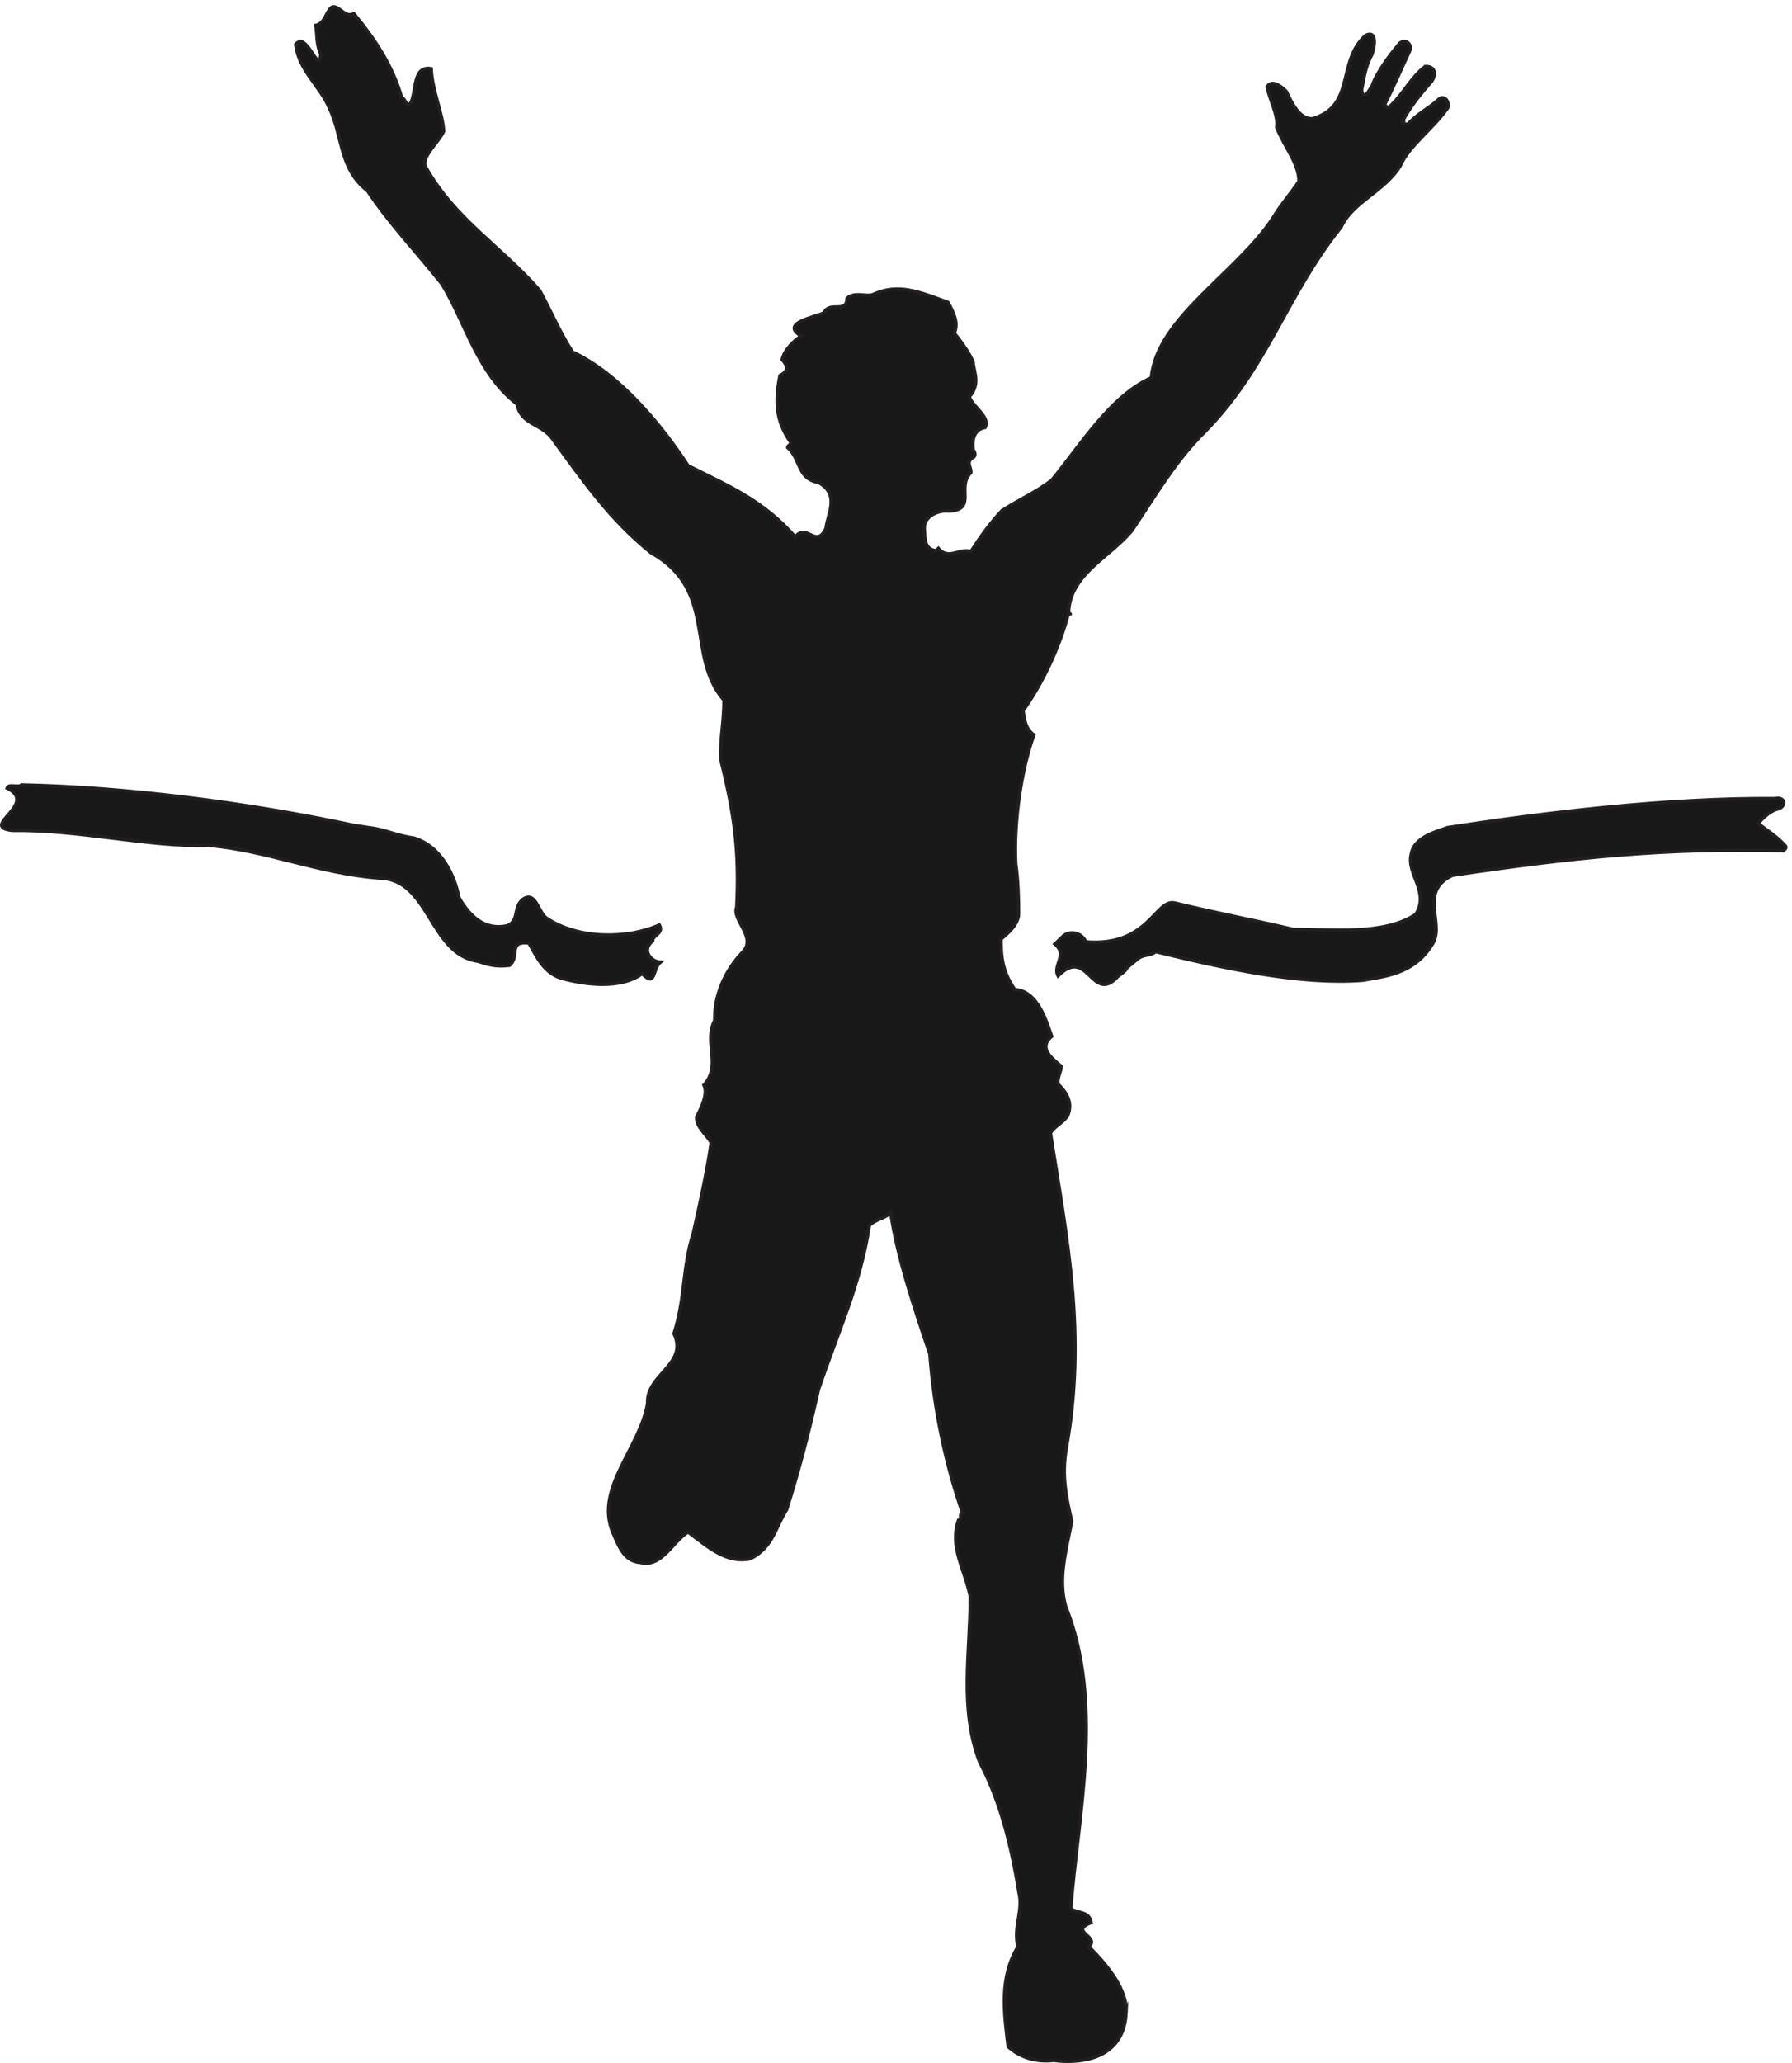
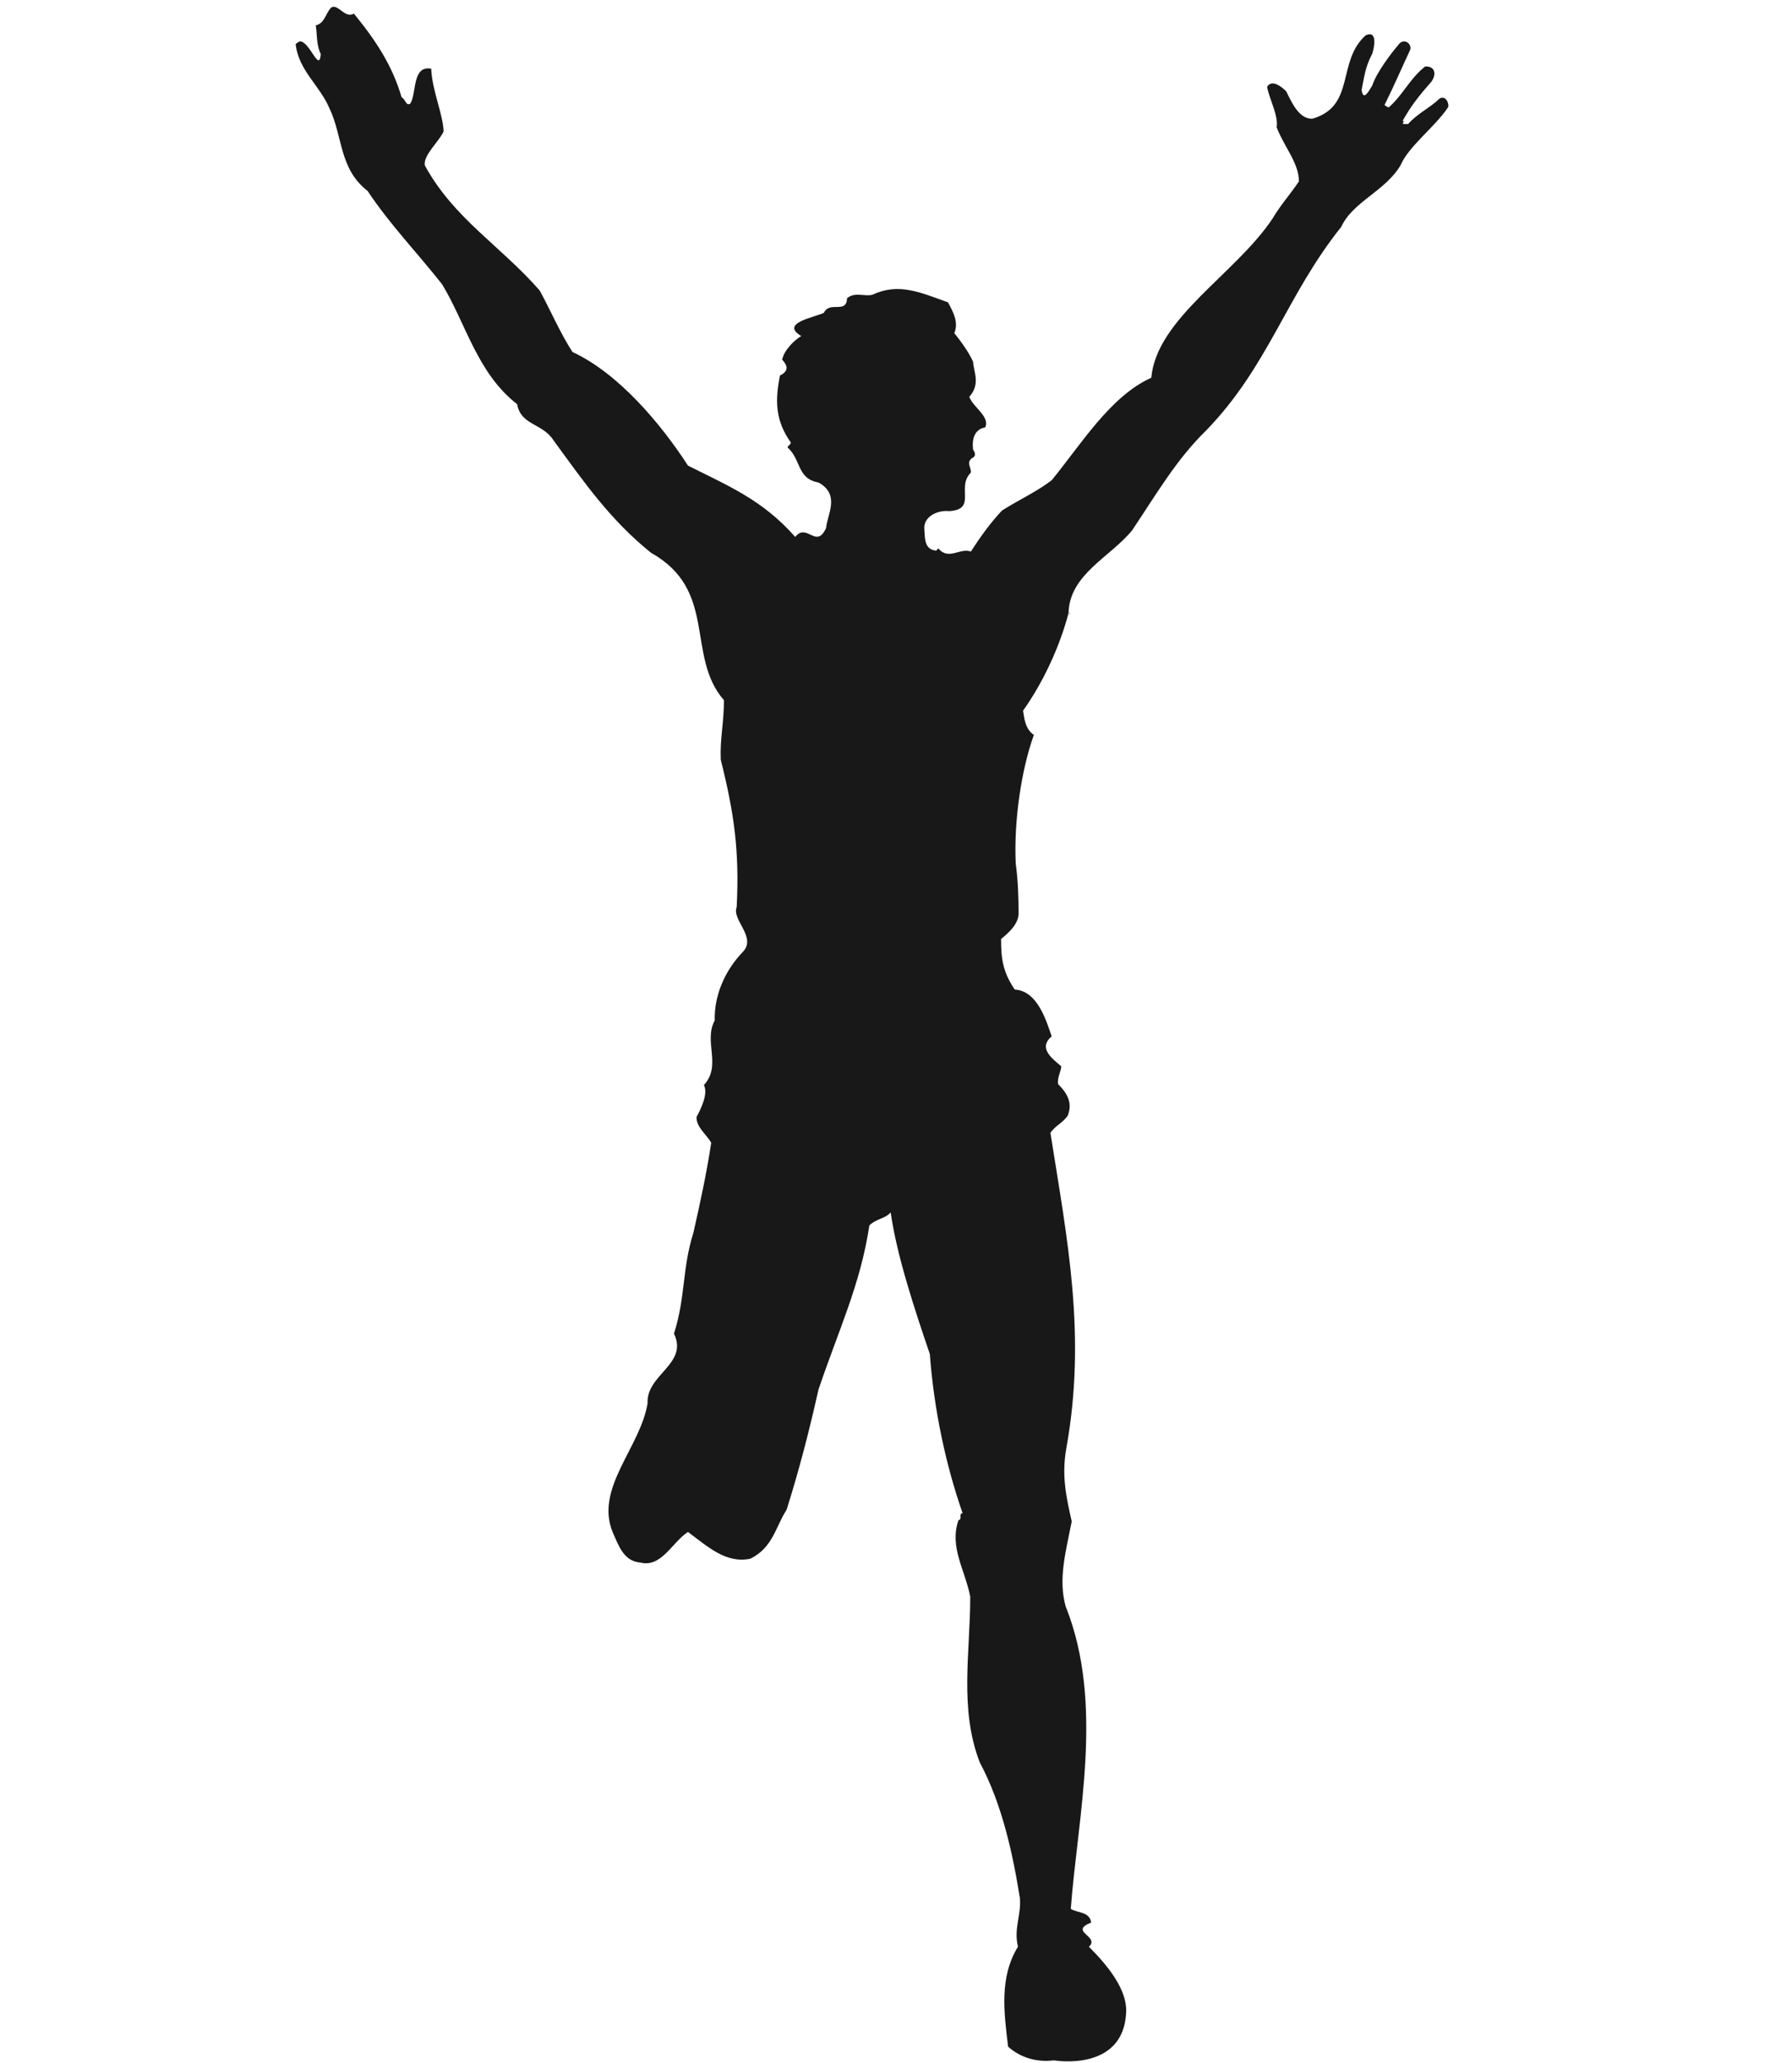
<svg xmlns="http://www.w3.org/2000/svg" xml:space="preserve" width="539.3" height="620.637">
  <path d="M2547.82 113.629c2.88 51.121-40.32 105.121-84.24 149.043 25.92 23.758-46.8 33.84 5.04 54.719-3.6 25.199-30.24 20.879-46.08 30.961 15.84 210.238 76.32 464.398-11.52 683.998-17.28 61.2 0 123.12 13.68 192.24-12.96 57.6-23.04 103.68-12.24 165.6 46.08 255.6 2.16 471.6-36 713.52 11.52 16.56 25.92 20.88 38.88 38.16 10.08 24.48 4.32 46.8-21.6 72-2.16 15.84 7.2 28.8 7.2 40.32-20.16 17.28-53.28 41.04-21.6 67.68-11.52 32.4-30.96 102.96-83.52 105.84-28.8 41.76-30.96 74.88-30.96 114.48 15.12 12.24 39.6 33.12 39.6 57.6 0 36-1.44 77.04-6.48 113.04-4.32 92.88 11.52 208.8 41.04 290.88-20.16 13.68-21.6 38.16-24.48 54.72 45.36 64.08 82.8 144 102.96 221.04 6.48-5.04 4.32-.72 0 0 2.16 87.84 95.04 126.72 144 187.2 55.44 82.8 100.08 159.84 166.32 224.65 141.84 145.43 182.16 306 306.72 461.52 25.92 56.87 99.36 80.64 133.92 138.96 19.44 44.63 77.04 85.68 108 131.75 2.16 5.77-2.88 26.65-18.72 20.16-23.04-22.32-50.4-33.83-72-58.32h-9.36c-7.92 2.16 5.04 5.04-2.88 7.2 18 33.12 38.88 59.05 65.52 89.29 10.8 15.83 8.64 34.55-14.4 33.83-33.84-25.91-49.68-63.35-82.08-92.16-3.6-.71-7.2 2.88-10.08 5.04 22.32 44.64 37.44 80.64 58.32 125.29 3.6 14.39-15.84 28.07-28.08 9.35-13.68-15.84-48.24-60.48-58.32-91.43-5.04-6.48-19.44-38.16-23.76-9.37 5.76 28.09 7.92 51.84 23.76 81.37 5.04 14.4 12.96 54.72-14.4 42.47-66.24-59.04-22.32-159.84-120.24-188.63-30.96-2.16-48.24 38.88-59.76 61.91-10.08 10.09-32.4 28.09-43.2 10.09 5.04-28.09 25.92-64.8 21.6-91.44 16.56-43.93 50.4-80.65 50.4-122.4-18-27.37-41.04-52.57-59.76-84.25-83.52-125.28-262.08-225.35-274.32-360-92.16-41.03-159.84-151.91-225.36-231.84-36-27.36-72.72-43.2-112.32-68.4-26.64-28.08-49.68-60.48-70.56-92.88-23.76 9.36-51.12-20.88-73.44 7.2l-5.04-5.04c-28.08 2.16-25.2 30.96-26.64 46.08-4.32 31.68 31.68 46.08 55.44 43.2 64.8 3.6 15.84 54 49.68 87.12 1.44 11.52-11.52 22.32 2.88 33.12 2.88.72 11.52 5.76 2.16 18.72-2.88 22.33 2.16 46.08 27.36 50.4 11.52 24.48-27.36 45.36-36 69.13 25.92 29.52 10.08 55.44 8.64 79.19-7.92 18.72-25.92 44.65-42.48 64.81 9.36 23.03 0 43.91-14.4 69.84-64.08 23.03-111.6 44.64-170.64 17.28-17.28-5.05-39.6 7.2-57.6-7.93-1.44-36.71-38.88-5.03-52.56-33.12-20.16-10.07-100.8-23.04-51.12-52.55-15.12-8.65-38.88-31.68-43.2-53.29 12.96-14.39 15.12-25.91-5.04-36-10.8-54.71-11.52-100.79 24.48-151.2.72-5.03-7.2-7.19-7.2-11.51 30.96-27.37 20.88-70.57 69.84-79.21 50.4-27.36 19.44-73.44 17.28-102.96-22.32-48.96-43.2 12.96-69.84-20.16-74.16 84.24-152.64 115.92-242.64 161.28-62.64 96.49-157.68 208.81-261.36 257.05-27.36 41.76-50.4 95.76-74.16 138.96-87.84 100.8-194.4 162.71-259.922 282.96-4.321 23.04 32.402 54 42.482 77.04-1.44 39.59-25.92 91.43-28.08 141.84-43.922 7.91-32.402-56.16-47.52-79.2-10.082-5.77-10.082 10.07-19.441 14.4-20.879 72-59.039 129.6-108 189.35-20.879-11.52-34.559 21.61-50.399 14.41-14.402-12.96-14.402-36-36-41.05 3.598-18 .719-43.2 11.52-64.79-3.602-43.92-24.48 28.79-47.52 28.79-3.601-2.88-7.203-2.88-9.363-7.2 7.203-59.03 54-92.16 76.321-144 30.96-64.8 21.601-136.8 86.402-187.19 49.68-74.88 111.598-138.97 168.48-210.97 54-88.55 79.2-200.87 169.92-271.43 8.64-48.25 56.88-42.48 82.08-81.37 69.84-95.76 128.16-180 221.04-254.88 151.92-84.96 77.76-233.28 164.88-333.36 0-51.84-9.36-87.84-7.2-134.64 30.24-120.96 42.48-205.92 36-333.36-11.52-28.8 45.36-67.68 14.4-100.8-42.48-43.92-65.52-100.8-64.08-155.52-25.92-48.24 16.56-101.52-24.48-146.16 10.08-19.44-6.48-53.28-16.56-72-1.44-22.32 21.6-38.88 33.12-58.32-10.08-67.68-25.2-136.8-40.32-203.76-25.92-82.08-17.28-144-43.92-228.24 33.12-69.12-63.36-92.16-59.76-157.68-16.56-100.08-119.52-191.52-79.2-290.88 13.68-30.96 25.2-66.24 62.64-69.12 48.24-12.24 72 46.08 108 69.12 46.08-34.56 87.12-72 141.12-60.48 51.12 25.2 56.88 72 82.08 110.88 28.08 89.28 50.4 174.96 72 271.44 45.36 134.64 95.04 237.6 115.2 371.52 15.12 15.12 36 15.12 48.24 29.52 13.68-97.92 54.72-221.04 88.56-320.4 9.36-126 36-250.56 74.16-360-10.08-1.44.72-13.68-9.36-15.84-20.88-61.2 14.4-110.88 26.64-172.8 0-128.158-25.2-254.158 21.6-375.119 51.12-95.762 74.88-208.082 90.72-306.719 3.6-38.16-14.4-69.121-4.32-110.16-42.48-69.121-31.68-148.32-22.32-226.082 26.64-23.758 62.64-36 103.68-30.961 0 0 156.96-27.36 163.44 108" style="fill:#191818;fill-opacity:1;fill-rule:evenodd;stroke:none" transform="matrix(.133 0 0 -.133 .052 620.584)" />
-   <path d="M2547.82 113.629c2.88 51.121-40.32 105.121-84.24 149.043 25.92 23.758-46.8 33.84 5.04 54.719-3.6 25.199-30.24 20.879-46.08 30.961 15.84 210.238 76.32 464.398-11.52 683.998-17.28 61.2 0 123.12 13.68 192.24-12.96 57.6-23.04 103.68-12.24 165.6 46.08 255.6 2.16 471.6-36 713.52 11.52 16.56 25.92 20.88 38.88 38.16 10.08 24.48 4.32 46.8-21.6 72-2.16 15.84 7.2 28.8 7.2 40.32-20.16 17.28-53.28 41.04-21.6 67.68-11.52 32.4-30.96 102.96-83.52 105.84-28.8 41.76-30.96 74.88-30.96 114.48 15.12 12.24 39.6 33.12 39.6 57.6 0 36-1.44 77.04-6.48 113.04-4.32 92.88 11.52 208.8 41.04 290.88-20.16 13.68-21.6 38.16-24.48 54.72 45.36 64.08 82.8 144 102.96 221.04 6.48-5.04 4.32-.72 0 0 2.16 87.84 95.04 126.72 144 187.2 55.44 82.8 100.08 159.84 166.32 224.65 141.84 145.43 182.16 306 306.72 461.52 25.92 56.87 99.36 80.64 133.92 138.96 19.44 44.63 77.04 85.68 108 131.75 2.16 5.77-2.88 26.65-18.72 20.16-23.04-22.32-50.4-33.83-72-58.32h-9.36c-7.92 2.16 5.04 5.04-2.88 7.2 18 33.12 38.88 59.05 65.52 89.29 10.8 15.83 8.64 34.55-14.4 33.83-33.84-25.91-49.68-63.35-82.08-92.16-3.6-.71-7.2 2.88-10.08 5.04 22.32 44.64 37.44 80.64 58.32 125.29 3.6 14.39-15.84 28.07-28.08 9.35-13.68-15.84-48.24-60.48-58.32-91.43-5.04-6.48-19.44-38.16-23.76-9.37 5.76 28.09 7.92 51.84 23.76 81.37 5.04 14.4 12.96 54.72-14.4 42.47-66.24-59.04-22.32-159.84-120.24-188.63-30.96-2.16-48.24 38.88-59.76 61.91-10.08 10.09-32.4 28.09-43.2 10.09 5.04-28.09 25.92-64.8 21.6-91.44 16.56-43.93 50.4-80.65 50.4-122.4-18-27.37-41.04-52.57-59.76-84.25-83.52-125.28-262.08-225.35-274.32-360-92.16-41.03-159.84-151.91-225.36-231.84-36-27.36-72.72-43.2-112.32-68.4-26.64-28.08-49.68-60.48-70.56-92.88-23.76 9.36-51.12-20.88-73.44 7.2l-5.04-5.04c-28.08 2.16-25.2 30.96-26.64 46.08-4.32 31.68 31.68 46.08 55.44 43.2 64.8 3.6 15.84 54 49.68 87.12 1.44 11.52-11.52 22.32 2.88 33.12 2.88.72 11.52 5.76 2.16 18.72-2.88 22.33 2.16 46.08 27.36 50.4 11.52 24.48-27.36 45.36-36 69.13 25.92 29.52 10.08 55.44 8.64 79.19-7.92 18.72-25.92 44.65-42.48 64.81 9.36 23.03 0 43.91-14.4 69.84-64.08 23.03-111.6 44.64-170.64 17.28-17.28-5.05-39.6 7.2-57.6-7.93-1.44-36.71-38.88-5.03-52.56-33.12-20.16-10.07-100.8-23.04-51.12-52.55-15.12-8.65-38.88-31.68-43.2-53.29 12.96-14.39 15.12-25.91-5.04-36-10.8-54.71-11.52-100.79 24.48-151.2.72-5.03-7.2-7.19-7.2-11.51 30.96-27.37 20.88-70.57 69.84-79.21 50.4-27.36 19.44-73.44 17.28-102.96-22.32-48.96-43.2 12.96-69.84-20.16-74.16 84.24-152.64 115.92-242.64 161.28-62.64 96.49-157.68 208.81-261.36 257.05-27.36 41.76-50.4 95.76-74.16 138.96-87.84 100.8-194.4 162.71-259.922 282.96-4.321 23.04 32.402 54 42.482 77.04-1.44 39.59-25.92 91.43-28.08 141.84-43.922 7.91-32.402-56.16-47.52-79.2-10.082-5.77-10.082 10.07-19.441 14.4-20.879 72-59.039 129.6-108 189.35-20.879-11.52-34.559 21.61-50.399 14.41-14.402-12.96-14.402-36-36-41.05 3.598-18 .719-43.2 11.52-64.79-3.602-43.92-24.48 28.79-47.52 28.79-3.601-2.88-7.203-2.88-9.363-7.2 7.203-59.03 54-92.16 76.321-144 30.96-64.8 21.601-136.8 86.402-187.19 49.68-74.88 111.598-138.97 168.48-210.97 54-88.55 79.2-200.87 169.92-271.43 8.64-48.25 56.88-42.48 82.08-81.37 69.84-95.76 128.16-180 221.04-254.88 151.92-84.96 77.76-233.28 164.88-333.36 0-51.84-9.36-87.84-7.2-134.64 30.24-120.96 42.48-205.92 36-333.36-11.52-28.8 45.36-67.68 14.4-100.8-42.48-43.92-65.52-100.8-64.08-155.52-25.92-48.24 16.56-101.52-24.48-146.16 10.08-19.44-6.48-53.28-16.56-72-1.44-22.32 21.6-38.88 33.12-58.32-10.08-67.68-25.2-136.8-40.32-203.76-25.92-82.08-17.28-144-43.92-228.24 33.12-69.12-63.36-92.16-59.76-157.68-16.56-100.08-119.52-191.52-79.2-290.88 13.68-30.96 25.2-66.24 62.64-69.12 48.24-12.24 72 46.08 108 69.12 46.08-34.56 87.12-72 141.12-60.48 51.12 25.2 56.88 72 82.08 110.88 28.08 89.28 50.4 174.96 72 271.44 45.36 134.64 95.04 237.6 115.2 371.52 15.12 15.12 36 15.12 48.24 29.52 13.68-97.92 54.72-221.04 88.56-320.4 9.36-126 36-250.56 74.16-360-10.08-1.44.72-13.68-9.36-15.84-20.88-61.2 14.4-110.88 26.64-172.8 0-128.158-25.2-254.158 21.6-375.119 51.12-95.762 74.88-208.082 90.72-306.719 3.6-38.16-14.4-69.121-4.32-110.16-42.48-69.121-31.68-148.32-22.32-226.082 26.64-23.758 62.64-36 103.68-30.961 0 0 156.96-27.36 163.44 108z" style="fill:none;stroke:#231f20;stroke-width:7.5;stroke-linecap:butt;stroke-linejoin:miter;stroke-miterlimit:10;stroke-dasharray:none;stroke-opacity:1" transform="matrix(.133 0 0 -.133 .052 620.584)" />
-   <path d="M800.379 2799.23c-247.68 52.56-517.68 86.4-751.68 91.44-9.36-7.2-28.8 3.6-33.12-7.2 73.44-36-65.52-87.84 12.241-95.76 151.2 2.16 309.598-38.16 443.52-33.84 132.48-11.52 245.519-62.64 386.64-74.16 113.758-1.44 113.04-172.08 222.48-187.92 25.2-7.92 40.33-12.96 72-9.36 24.49 19.44-5.04 56.16 43.92 50.4 15.12-25.2 30.96-65.52 72-79.2 54-15.12 135.36-25.92 184.32 10.08 31.68-32.4 22.32 10.08 41.04 25.92-20.16.72-43.92 26.64-17.28 48.24-.72 12.96 25.92 16.56 15.12 36-72-32.4-185.04-33.12-257.04 16.56-18.72 17.28-23.75 61.2-52.56 41.04-22.32-20.16-6.48-49.68-36-59.76-50.4-10.08-83.52 21.6-108 64.08-9.35 50.4-40.32 115.92-101.519 134.64-38.883 5.04-64.801 19.44-102.961 23.76l-33.121 5.04" style="fill:#191818;fill-opacity:1;fill-rule:evenodd;stroke:none" transform="matrix(.133 0 0 -.133 .052 620.584)" />
-   <path d="M800.379 2799.23c-247.68 52.56-517.68 86.4-751.68 91.44-9.36-7.2-28.8 3.6-33.12-7.2 73.44-36-65.52-87.84 12.241-95.76 151.2 2.16 309.598-38.16 443.52-33.84 132.48-11.52 245.519-62.64 386.64-74.16 113.758-1.44 113.04-172.08 222.48-187.92 25.2-7.92 40.33-12.96 72-9.36 24.49 19.44-5.04 56.16 43.92 50.4 15.12-25.2 30.96-65.52 72-79.2 54-15.12 135.36-25.92 184.32 10.08 31.68-32.4 22.32 10.08 41.04 25.92-20.16.72-43.92 26.64-17.28 48.24-.72 12.96 25.92 16.56 15.12 36-72-32.4-185.04-33.12-257.04 16.56-18.72 17.28-23.75 61.2-52.56 41.04-22.32-20.16-6.48-49.68-36-59.76-50.4-10.08-83.52 21.6-108 64.08-9.35 50.4-40.32 115.92-101.519 134.64-38.883 5.04-64.801 19.44-102.961 23.76z" style="fill:none;stroke:#231f20;stroke-width:7.5;stroke-linecap:butt;stroke-linejoin:miter;stroke-miterlimit:10;stroke-dasharray:none;stroke-opacity:1" transform="matrix(.133 0 0 -.133 .052 620.584)" />
-   <path d="M4018.78 2835.23c25.2 4.32 20.88 30.24-2.16 24.48-244.8 2.16-525.6-32.4-741.6-65.52-23.04-8.64-75.6-20.88-82.08-59.76-11.52-46.08 42.48-85.68 10.08-136.8-73.44-48.24-192.24-33.12-276.48-33.84-98.64 23.04-170.64 36-268.56 59.76-43.92 10.8-59.04-100.08-201.6-87.84-8.64 20.16-33.84 26.64-50.4 13.68-6.48-5.76-12.96-12.96-19.44-18.72 30.24-24.48-5.76-48.24 7.2-72 66.24 66.96 74.88-56.88 129.6-7.2 8.64 10.8 21.6 14.4 26.64 25.92l23.76 19.44c13.68 11.52 26.64 5.76 41.04 16.56 159.12-38.88 329.04-75.6 468-64.8 48.24 8.64 115.2 13.68 156.24 79.2 33.84 46.08-33.12 120.96 47.52 158.4 270 40.32 483.12 62.64 748.8 55.44 2.16 2.88 6.48 5.04 5.04 10.08-18.72 21.6-42.48 36-62.64 51.84 10.8 12.24 25.2 25.92 41.04 31.68" style="fill:#191818;fill-opacity:1;fill-rule:evenodd;stroke:none" transform="matrix(.133 0 0 -.133 .052 620.584)" />
-   <path d="M4018.78 2835.23c25.2 4.32 20.88 30.24-2.16 24.48-244.8 2.16-525.6-32.4-741.6-65.52-23.04-8.64-75.6-20.88-82.08-59.76-11.52-46.08 42.48-85.68 10.08-136.8-73.44-48.24-192.24-33.12-276.48-33.84-98.64 23.04-170.64 36-268.56 59.76-43.92 10.8-59.04-100.08-201.6-87.84-8.64 20.16-33.84 26.64-50.4 13.68-6.48-5.76-12.96-12.96-19.44-18.72 30.24-24.48-5.76-48.24 7.2-72 66.24 66.96 74.88-56.88 129.6-7.2 8.64 10.8 21.6 14.4 26.64 25.92l23.76 19.44c13.68 11.52 26.64 5.76 41.04 16.56 159.12-38.88 329.04-75.6 468-64.8 48.24 8.64 115.2 13.68 156.24 79.2 33.84 46.08-33.12 120.96 47.52 158.4 270 40.32 483.12 62.64 748.8 55.44 2.16 2.88 6.48 5.04 5.04 10.08-18.72 21.6-42.48 36-62.64 51.84 10.8 12.24 25.2 25.92 41.04 31.68z" style="fill:none;stroke:#231f20;stroke-width:7.5;stroke-linecap:butt;stroke-linejoin:miter;stroke-miterlimit:10;stroke-dasharray:none;stroke-opacity:1" transform="matrix(.133 0 0 -.133 .052 620.584)" />
</svg>